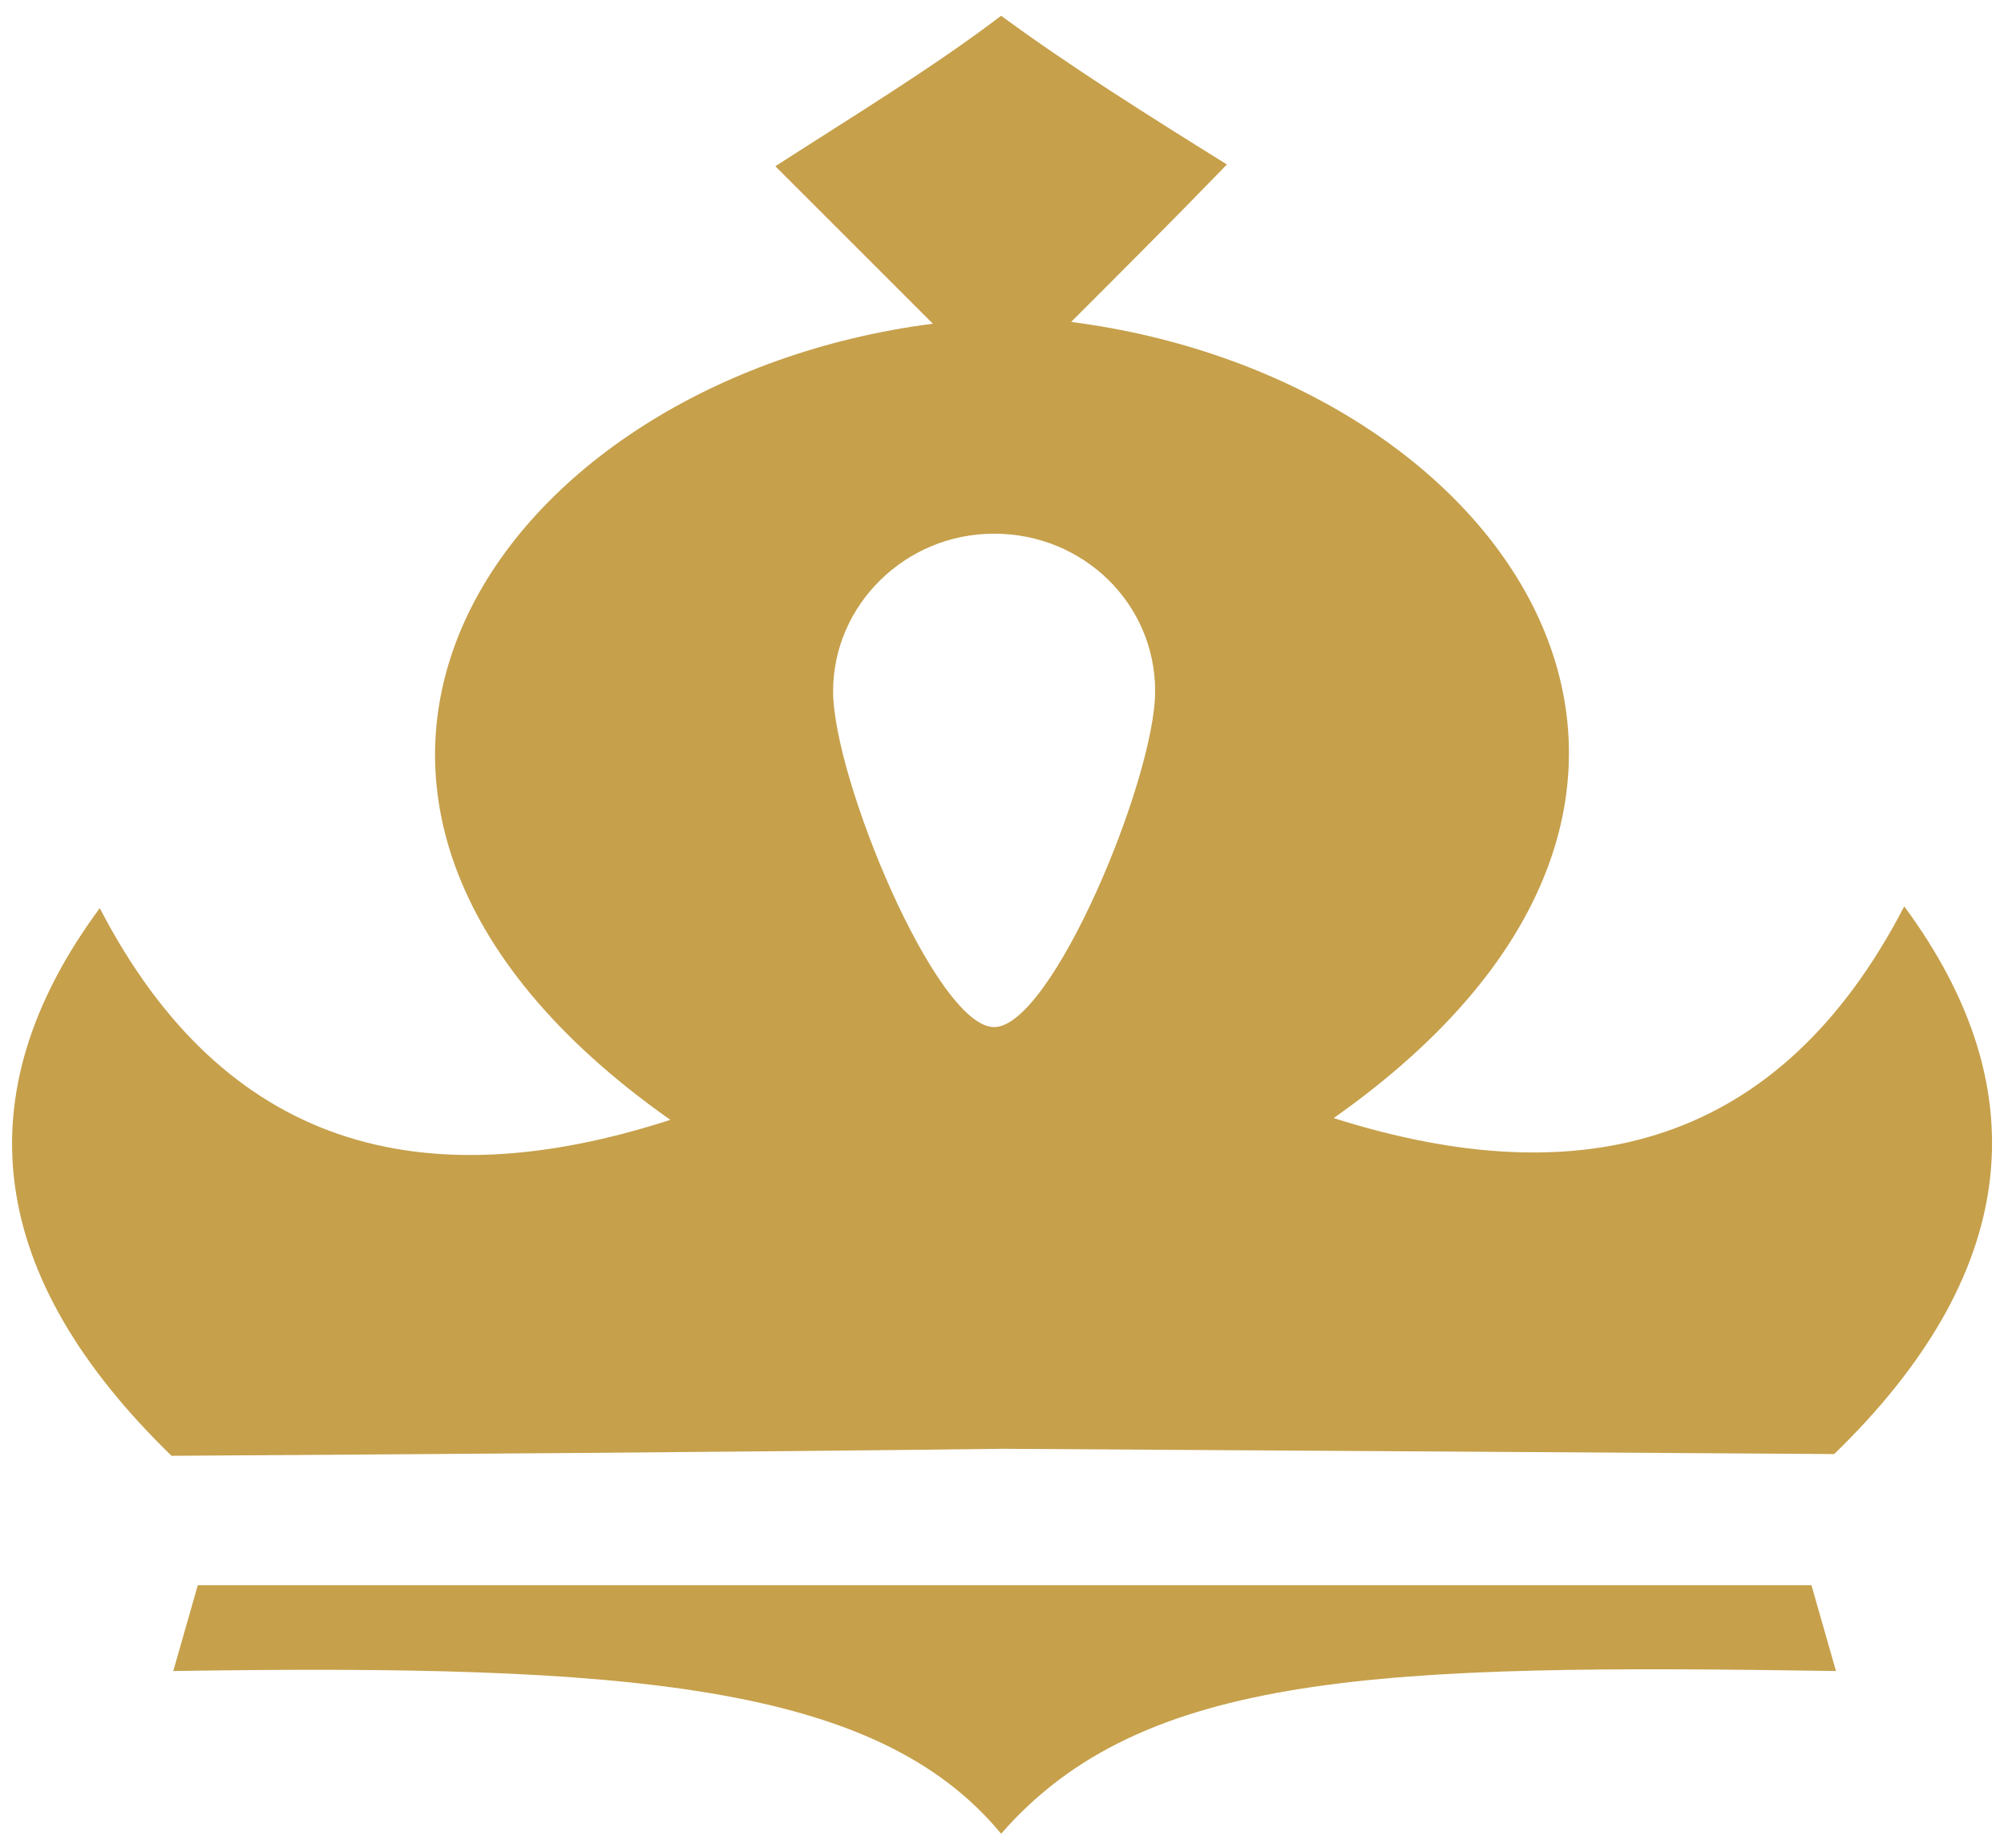
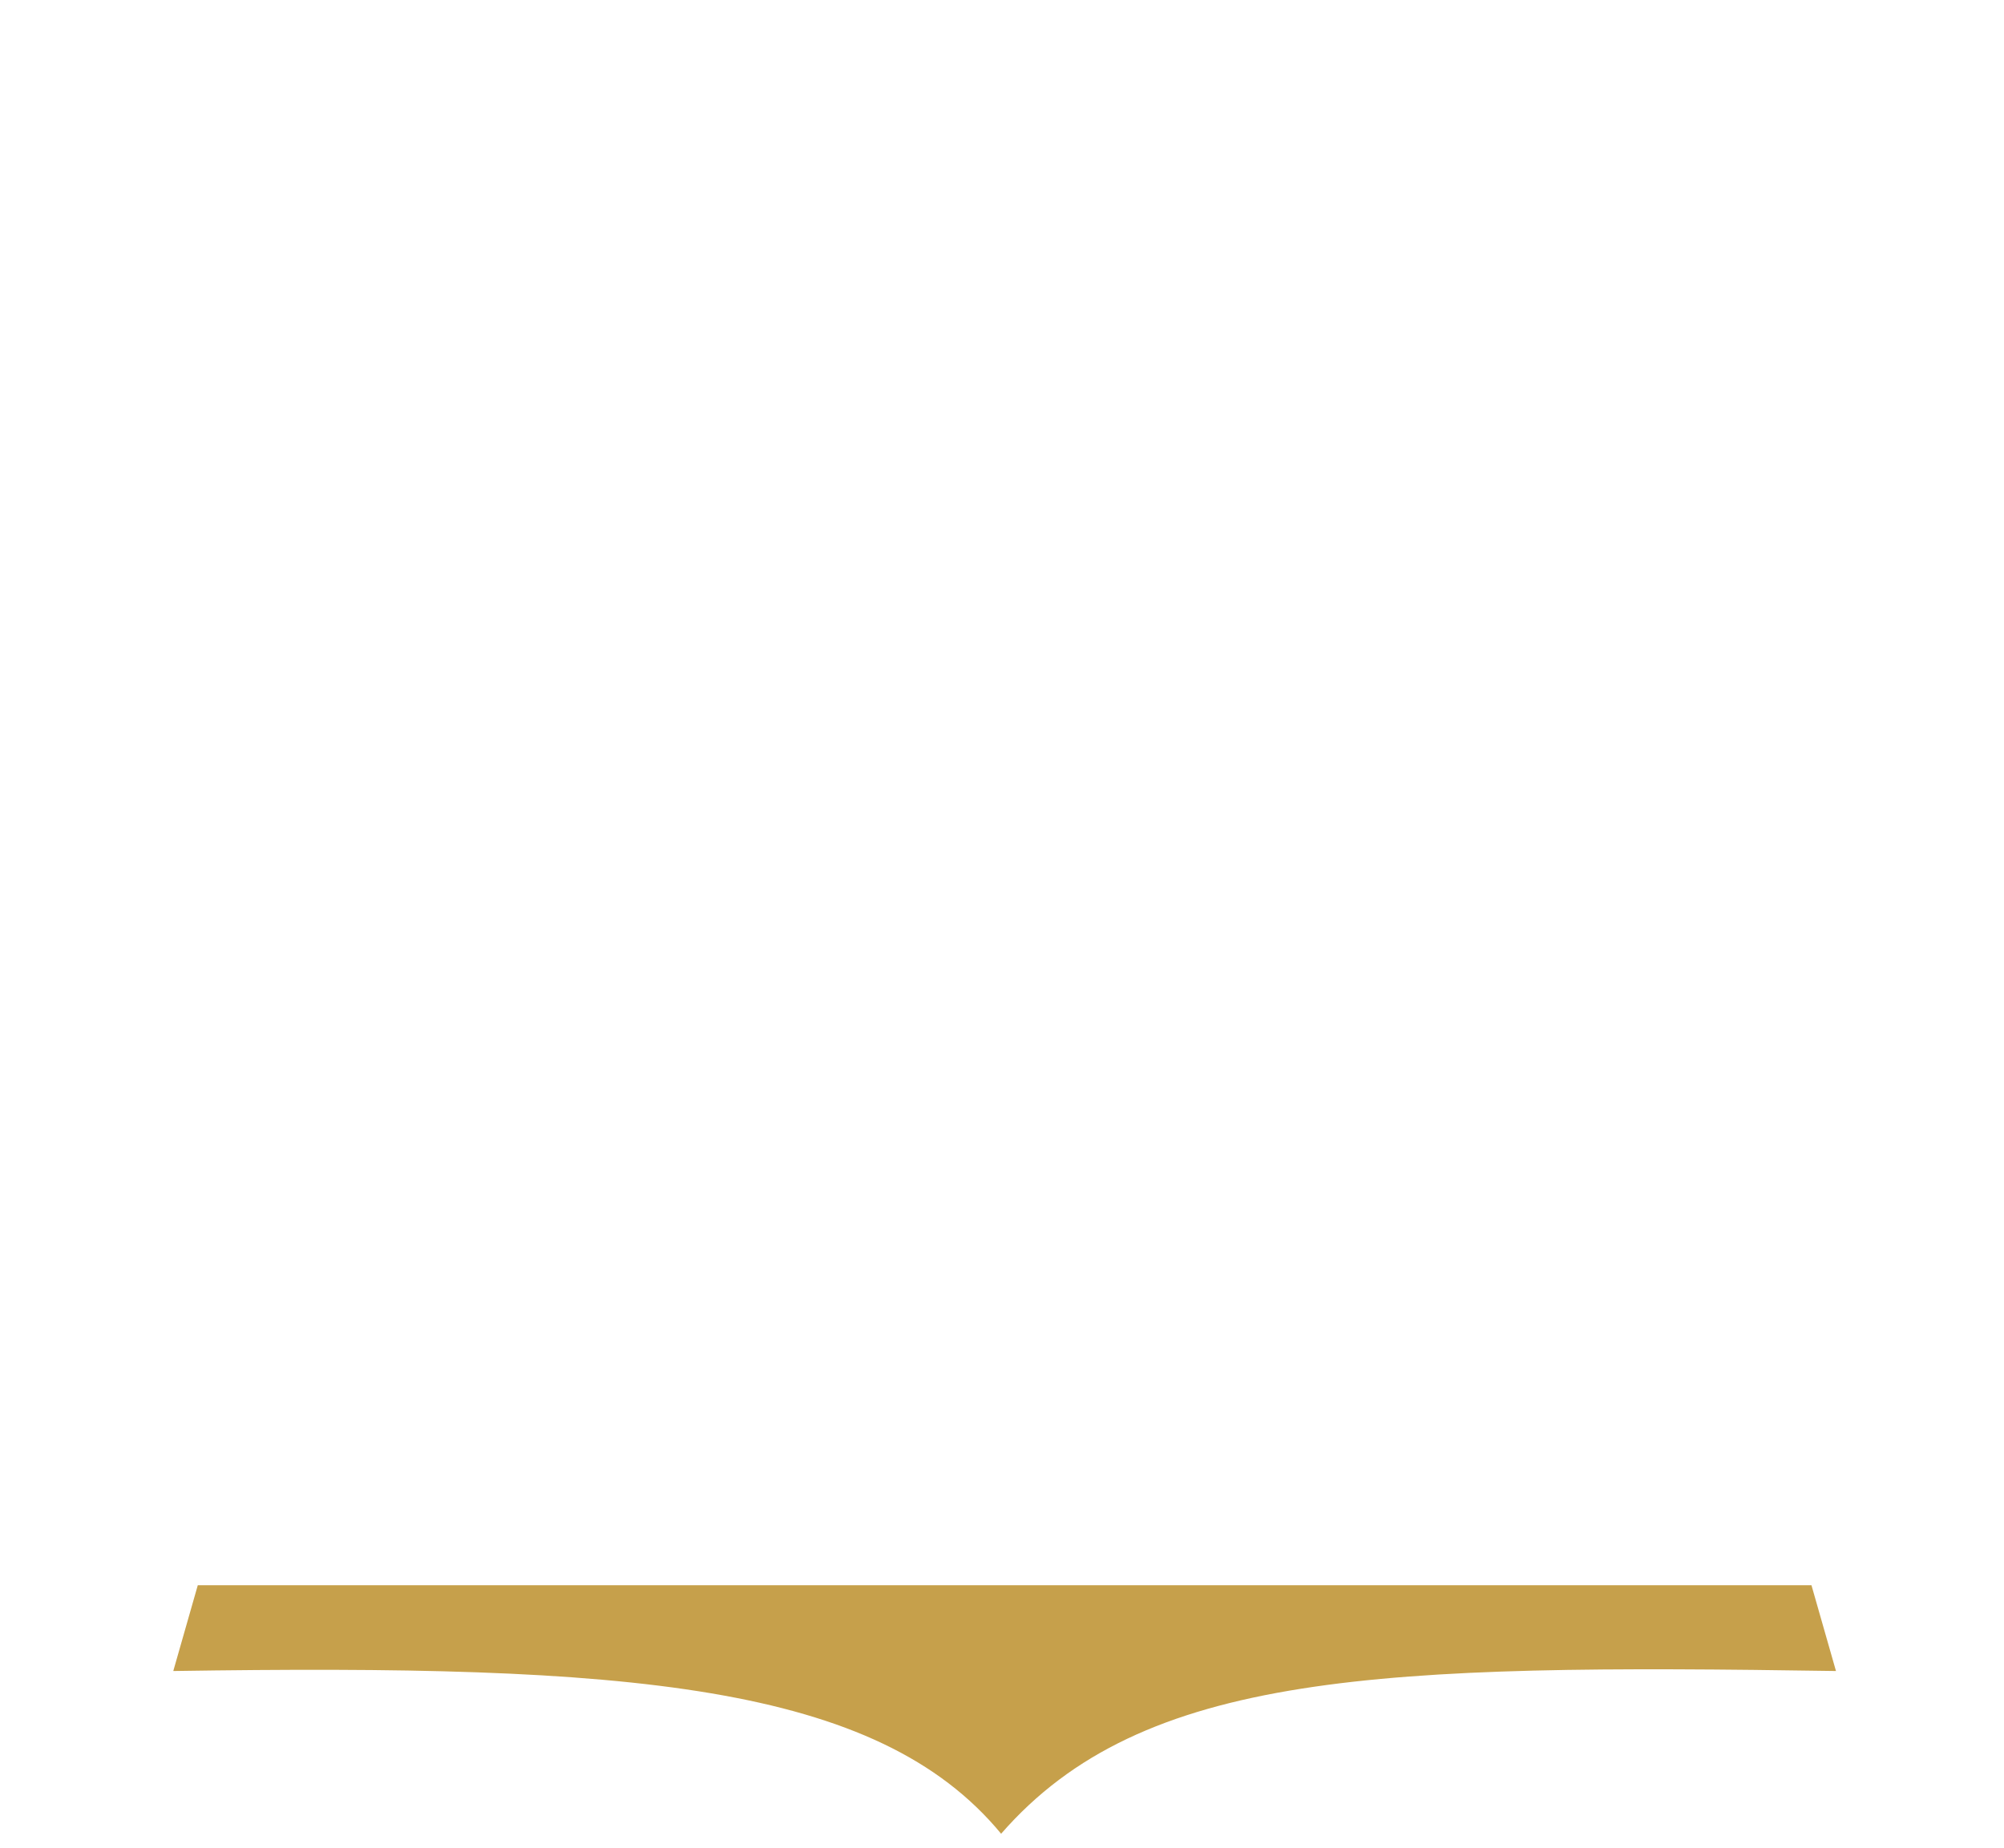
<svg xmlns="http://www.w3.org/2000/svg" version="1.1" id="Livello_1" x="0px" y="0px" viewBox="0 0 114.5 105.6" style="enable-background:new 0 0 114.5 105.6;" xml:space="preserve">
  <style type="text/css">
	.st0{fill:#C6A04B;}
	.st1{fill:#8A35FF;}
</style>
  <g>
    <path class="st0" d="M11.3,90.6l-1.4,4.9c26-0.4,40.2,0.7,47.3,9.3l0,0c8.1-9.3,21.7-9.7,47.7-9.3l-1.4-4.9l-46.1,0L11.3,90.6z" />
    <g>
-       <path class="st0" d="M108.8,51.8c-7.1,13.7-18.4,16.6-32.6,12.1c26.4-18.6,9.9-42.3-15-45.5c3-3,6-6,8.9-9    C65.6,6.6,61,3.7,57.2,0.9c-3.8,2.9-8.4,5.7-12.9,8.6c3,3,6,6,9,9c-24.9,3.2-41.4,26.9-15,45.5c-14.2,4.6-25.5,1.6-32.6-12.1    C-2.2,62.6-0.7,73,9.8,83.2c15.4-0.1,30.8-0.2,47.5-0.4c16.6,0.1,32.1,0.2,47.5,0.3C115.2,73,116.7,62.5,108.8,51.8z M56.8,58.7    c-3.3,0-9.2-14.2-9.2-19.2c0-4.9,4.1-9,9.2-9h0h0l0,0c5.1,0,9.2,4,9.2,9C66,44.5,60.1,58.7,56.8,58.7z" />
      <polygon class="st1" points="56.8,30.6 56.8,30.6 56.8,30.6   " />
    </g>
  </g>
</svg>